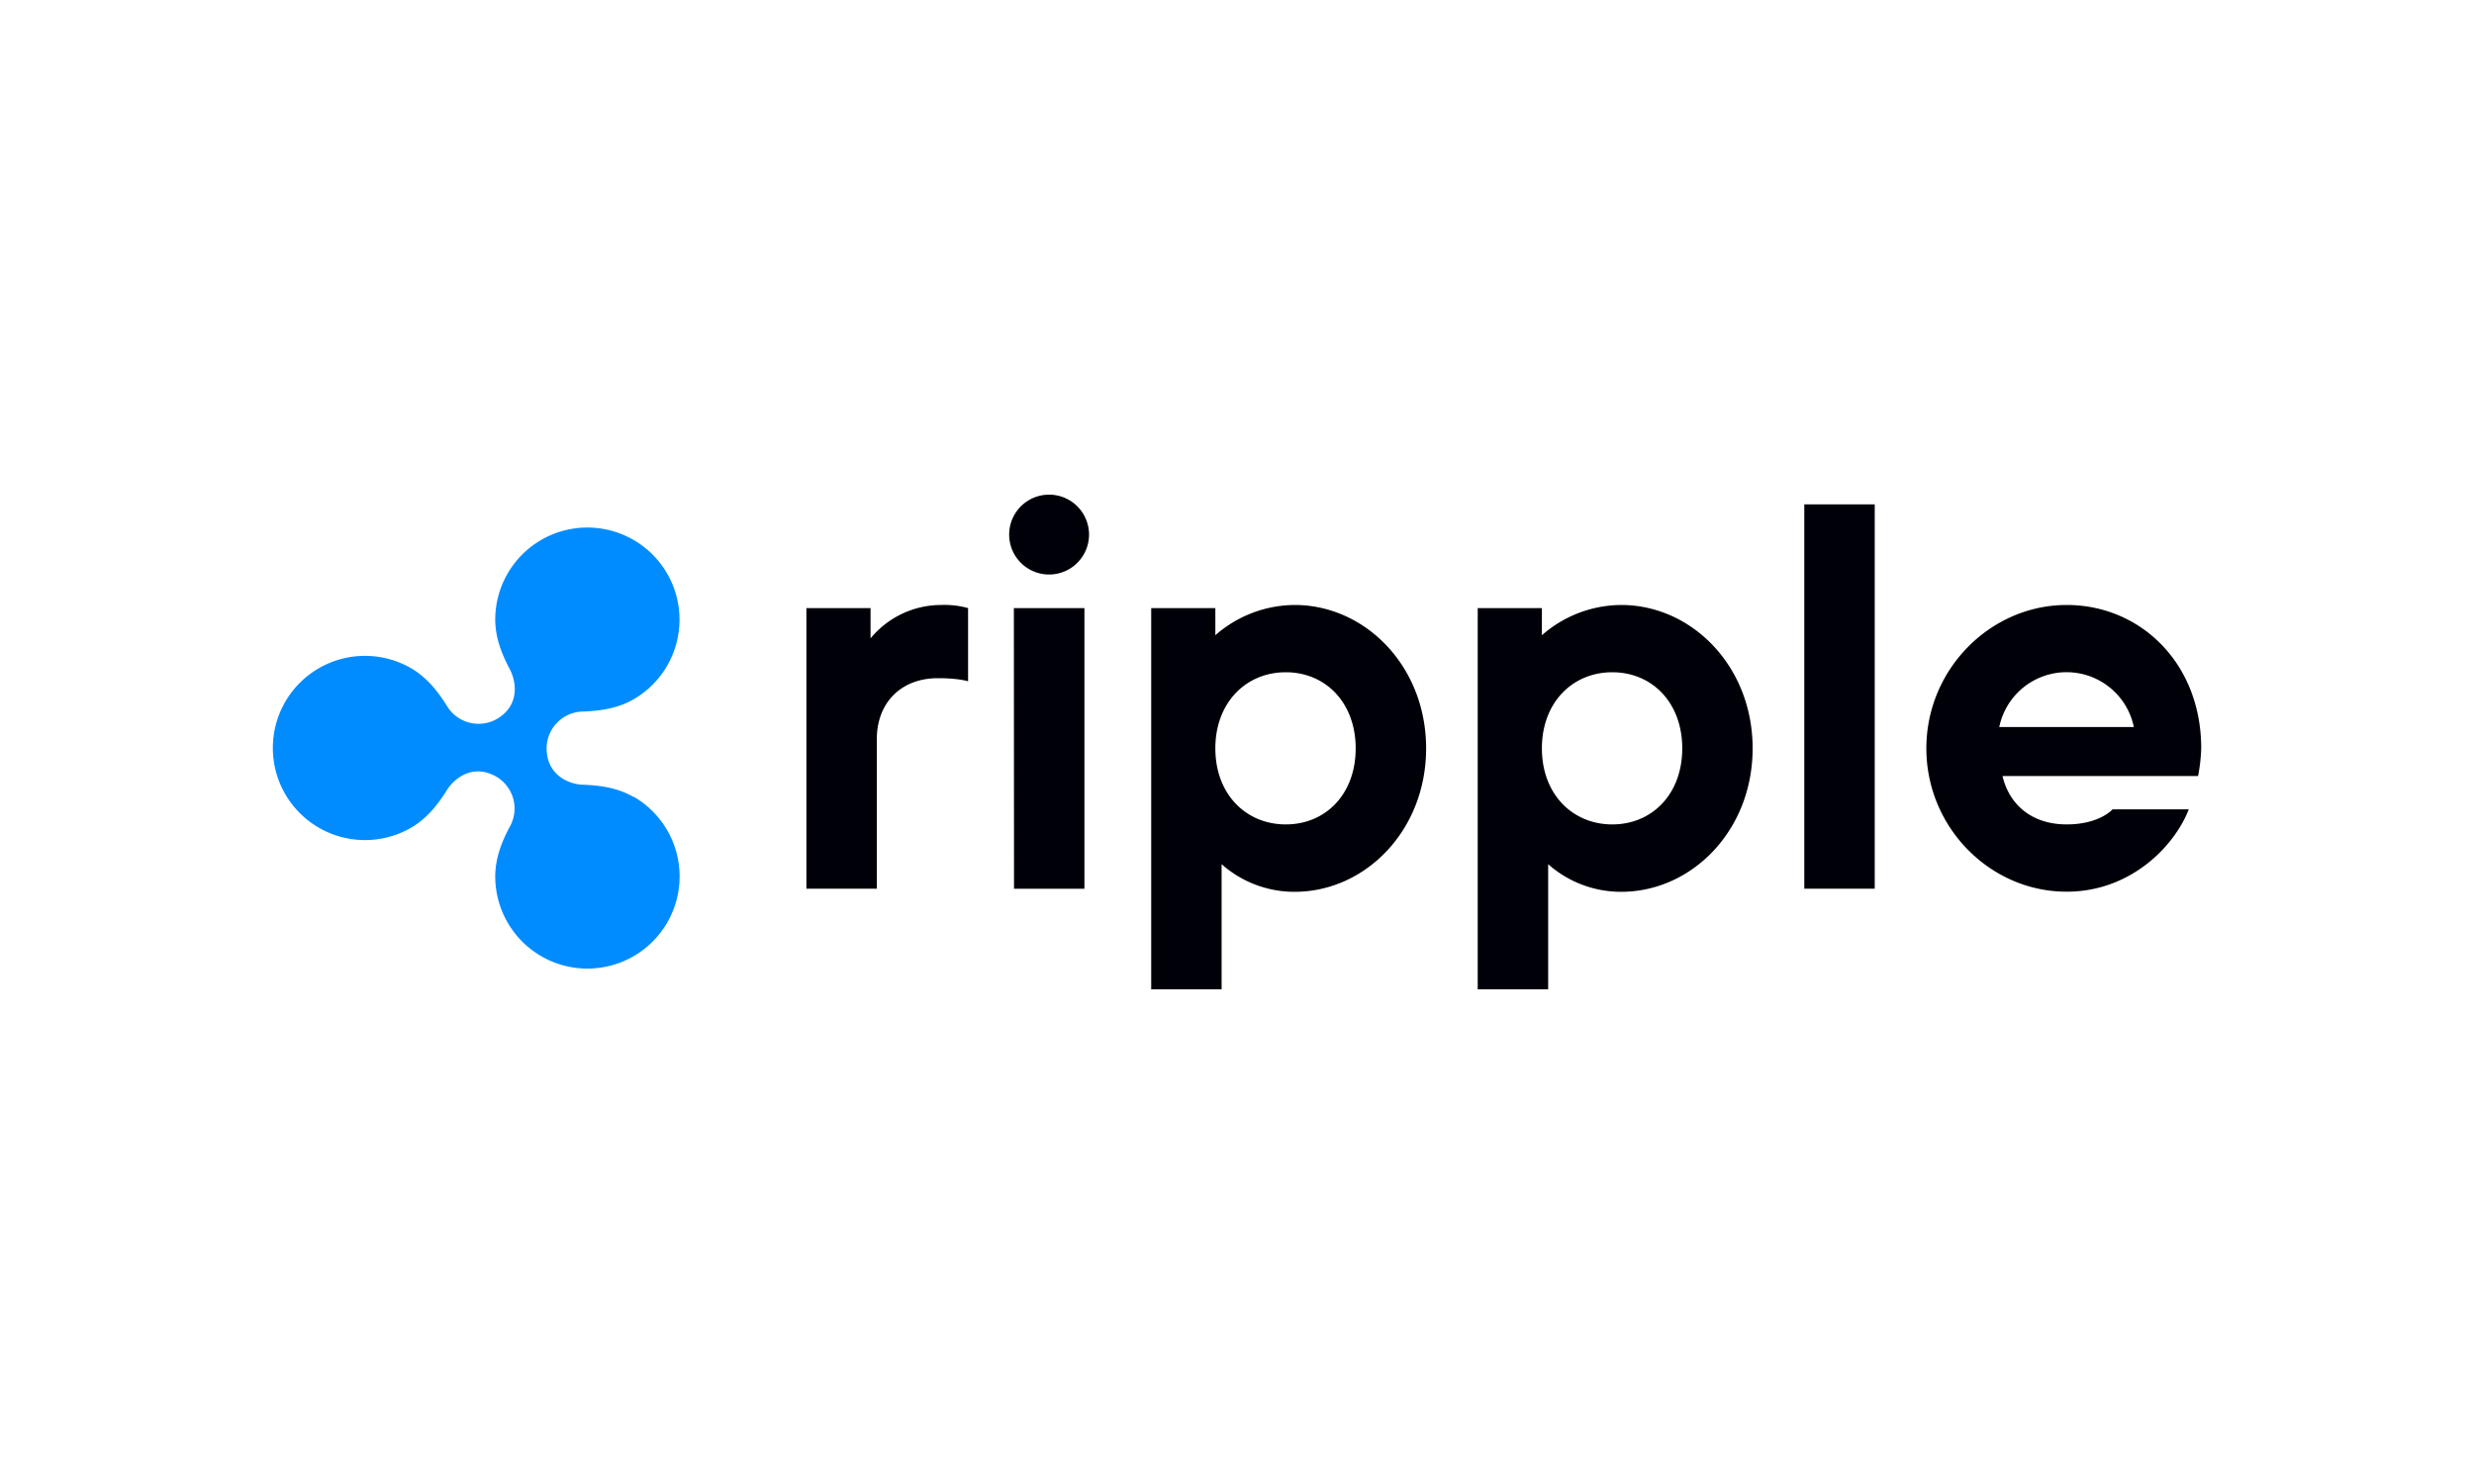
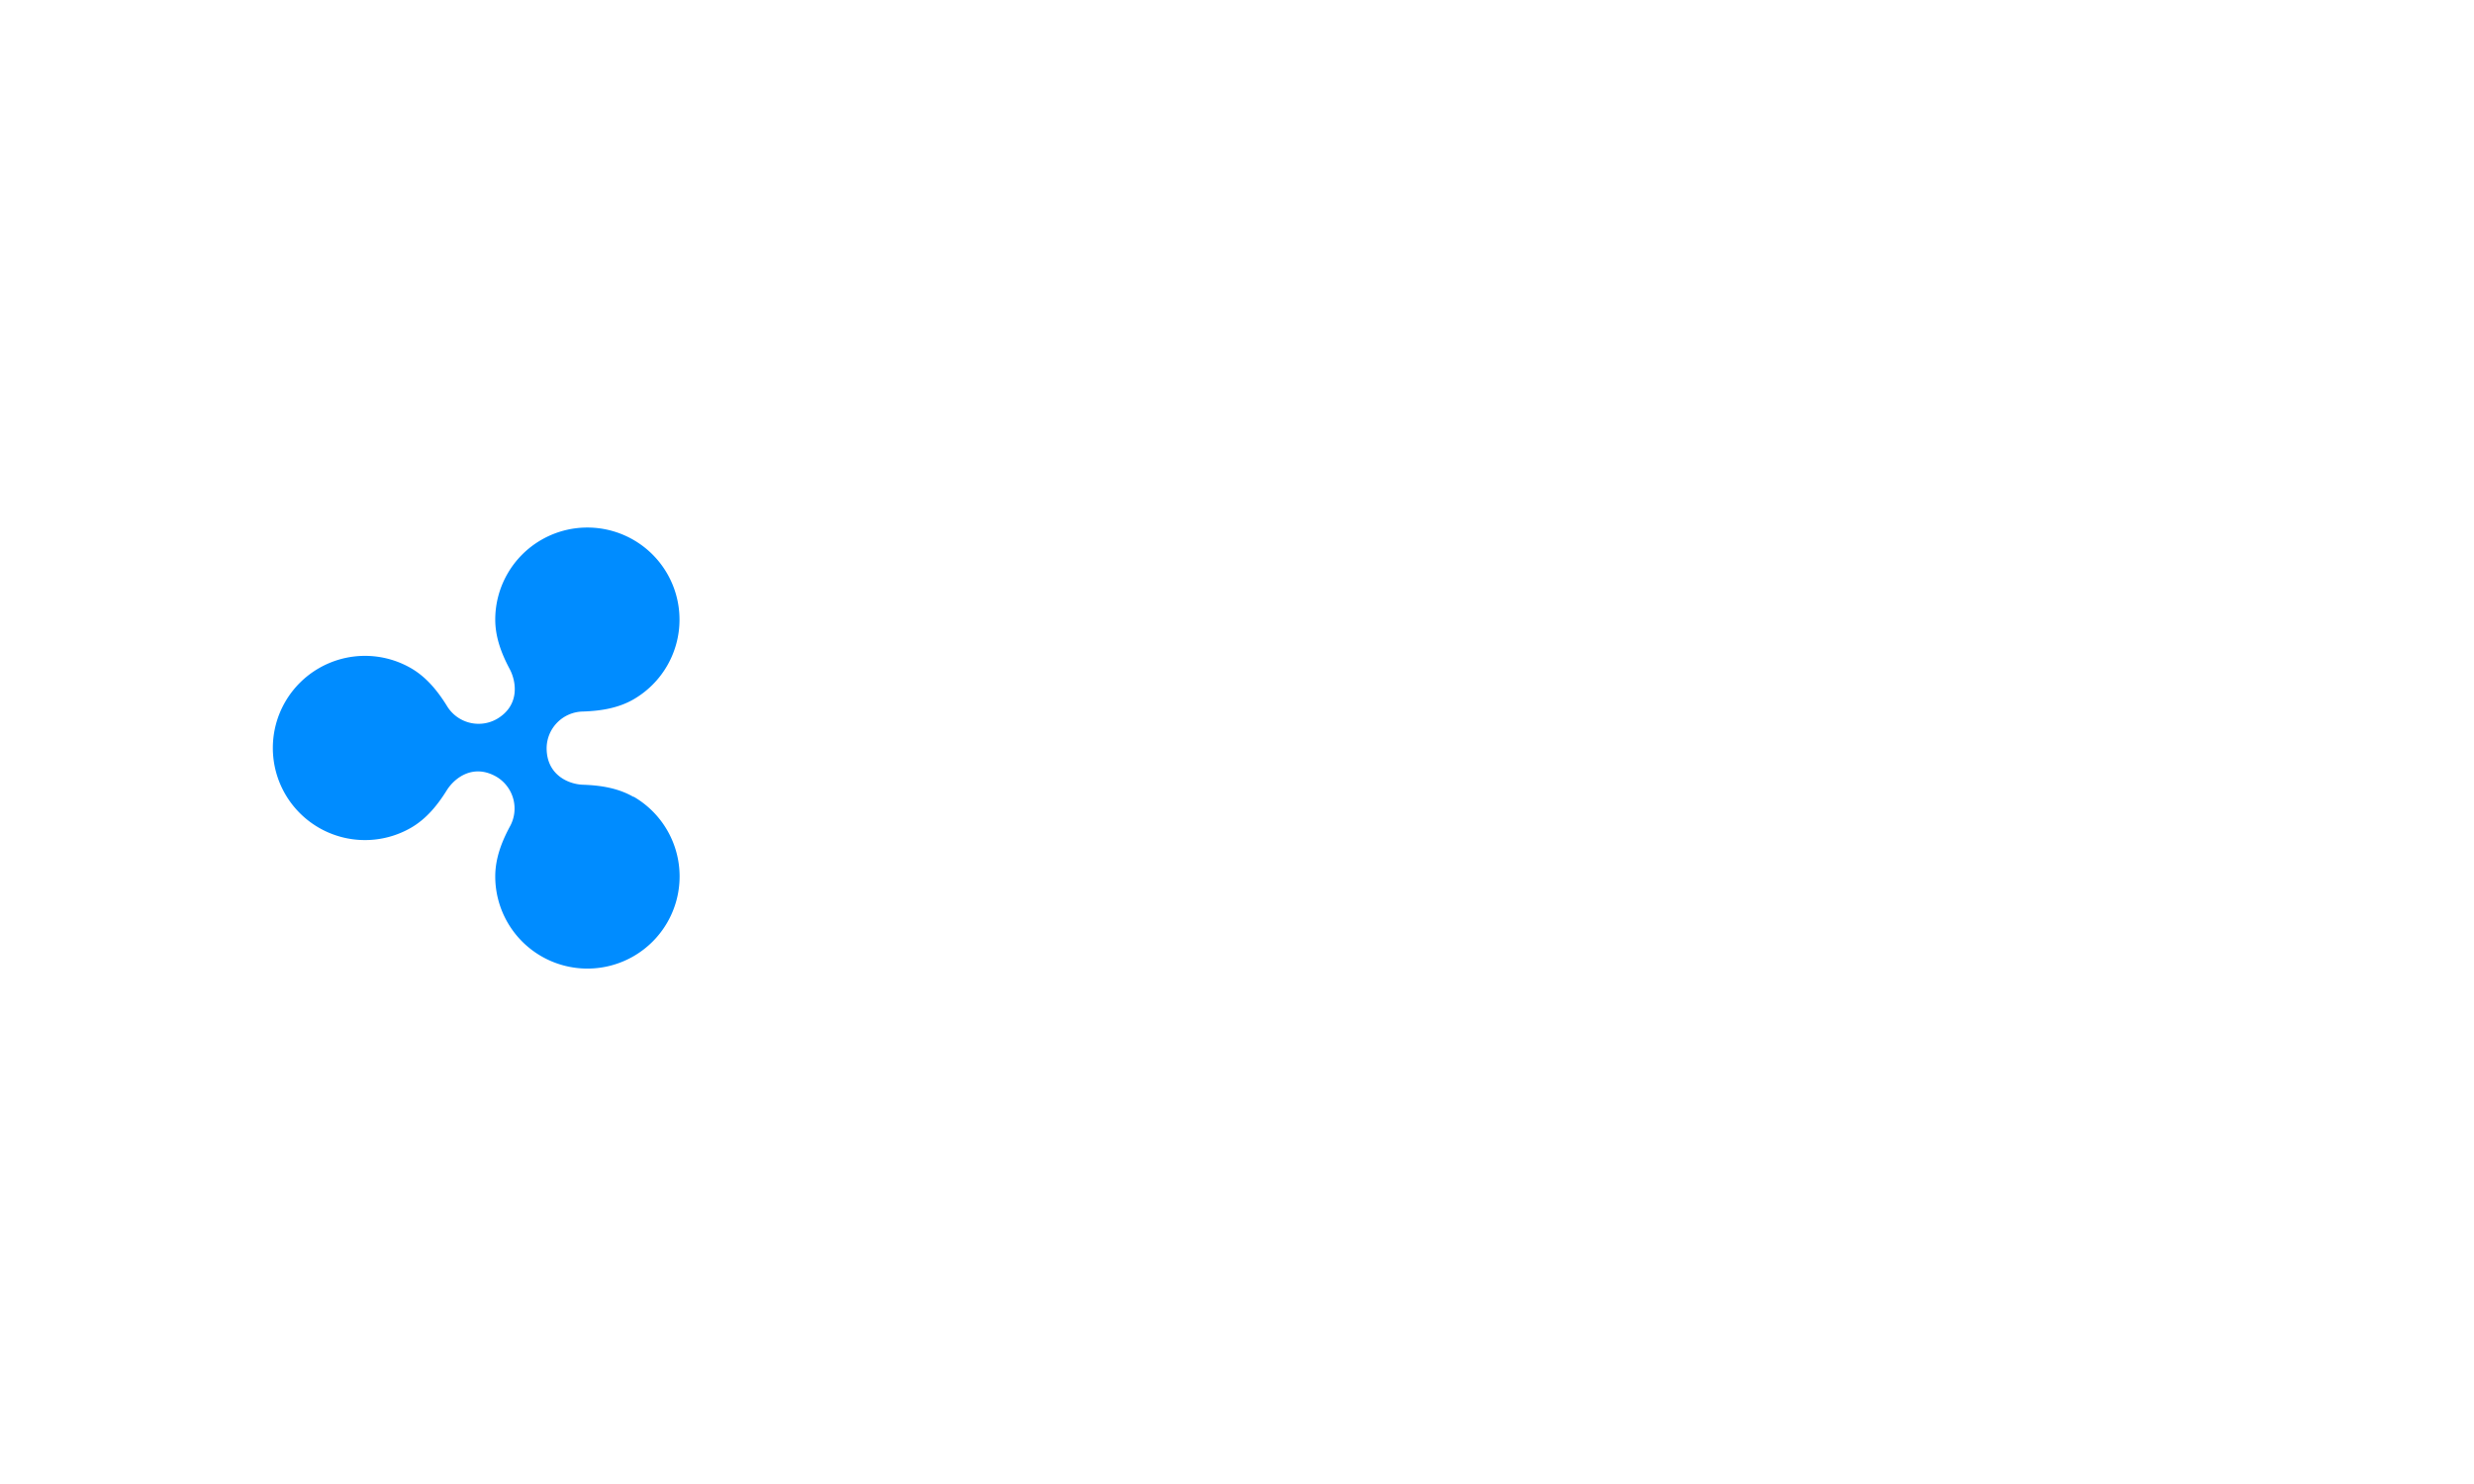
<svg xmlns="http://www.w3.org/2000/svg" width="100" height="60" fill="none">
  <path fill="#fff" d="M0 0h100v60H0z" />
  <path fill="#008CFF" d="M25.609 32.222c-.63-.365-1.34-.47-2.044-.494-.59-.02-1.47-.398-1.47-1.48a1.493 1.493 0 0 1 1.47-1.48c.703-.024 1.414-.13 2.044-.493a3.724 3.724 0 1 0-5.591-3.226c0 .722.256 1.386.585 2.003.275.518.414 1.48-.531 2.024a1.495 1.495 0 0 1-2.018-.553c-.37-.592-.822-1.15-1.442-1.508a3.724 3.724 0 1 0 0 6.453c.625-.361 1.072-.916 1.442-1.508.304-.493 1.062-1.105 2.018-.552a1.495 1.495 0 0 1 .53 2.024c-.33.617-.584 1.281-.584 2.003a3.726 3.726 0 1 0 5.59-3.226z" />
-   <path fill="#000008" d="M32.595 24.586h2.593v1.224a3.7 3.7 0 0 1 2.847-1.35 3.6 3.6 0 0 1 1.095.126v2.96s-.358-.126-1.222-.126c-1.48 0-2.467.986-2.467 2.467v6.043h-2.846zm13.937 0h2.593v1.097a4.9 4.9 0 0 1 3.205-1.223c2.847 0 5.314 2.467 5.314 5.798s-2.467 5.799-5.314 5.799a4.43 4.43 0 0 1-2.952-1.117V40h-2.846zm8.265 5.672c0-1.855-1.224-3.078-2.825-3.078s-2.847 1.218-2.847 3.078 1.243 3.074 2.848 3.074 2.824-1.217 2.824-3.074m4.933-5.672h2.594v1.097a4.9 4.9 0 0 1 3.205-1.223c2.846 0 5.313 2.467 5.313 5.798s-2.467 5.799-5.313 5.799a4.44 4.44 0 0 1-2.952-1.117V40H59.73zm8.267 5.672c0-1.855-1.223-3.078-2.827-3.078s-2.846 1.218-2.846 3.078 1.245 3.074 2.846 3.074c1.602 0 2.827-1.217 2.827-3.074m4.933-9.867h2.847V35.93H72.93zm4.934 9.867c0-3.203 2.593-5.798 5.672-5.798 2.971 0 5.438 2.342 5.438 5.798q-.018.565-.127 1.118h-7.905c.254 1.097 1.125 1.956 2.594 1.956 1.328 0 1.856-.61 1.856-.61h3.079c-.571 1.48-2.342 3.33-4.934 3.33-3.08.005-5.673-2.589-5.673-5.794m8.387-.863a2.777 2.777 0 0 0-5.44 0zm-45.46-7.782a1.614 1.614 0 1 1 3.228.001 1.614 1.614 0 0 1-3.228 0m.19 2.973h2.852v11.347h-2.846z" />
</svg>